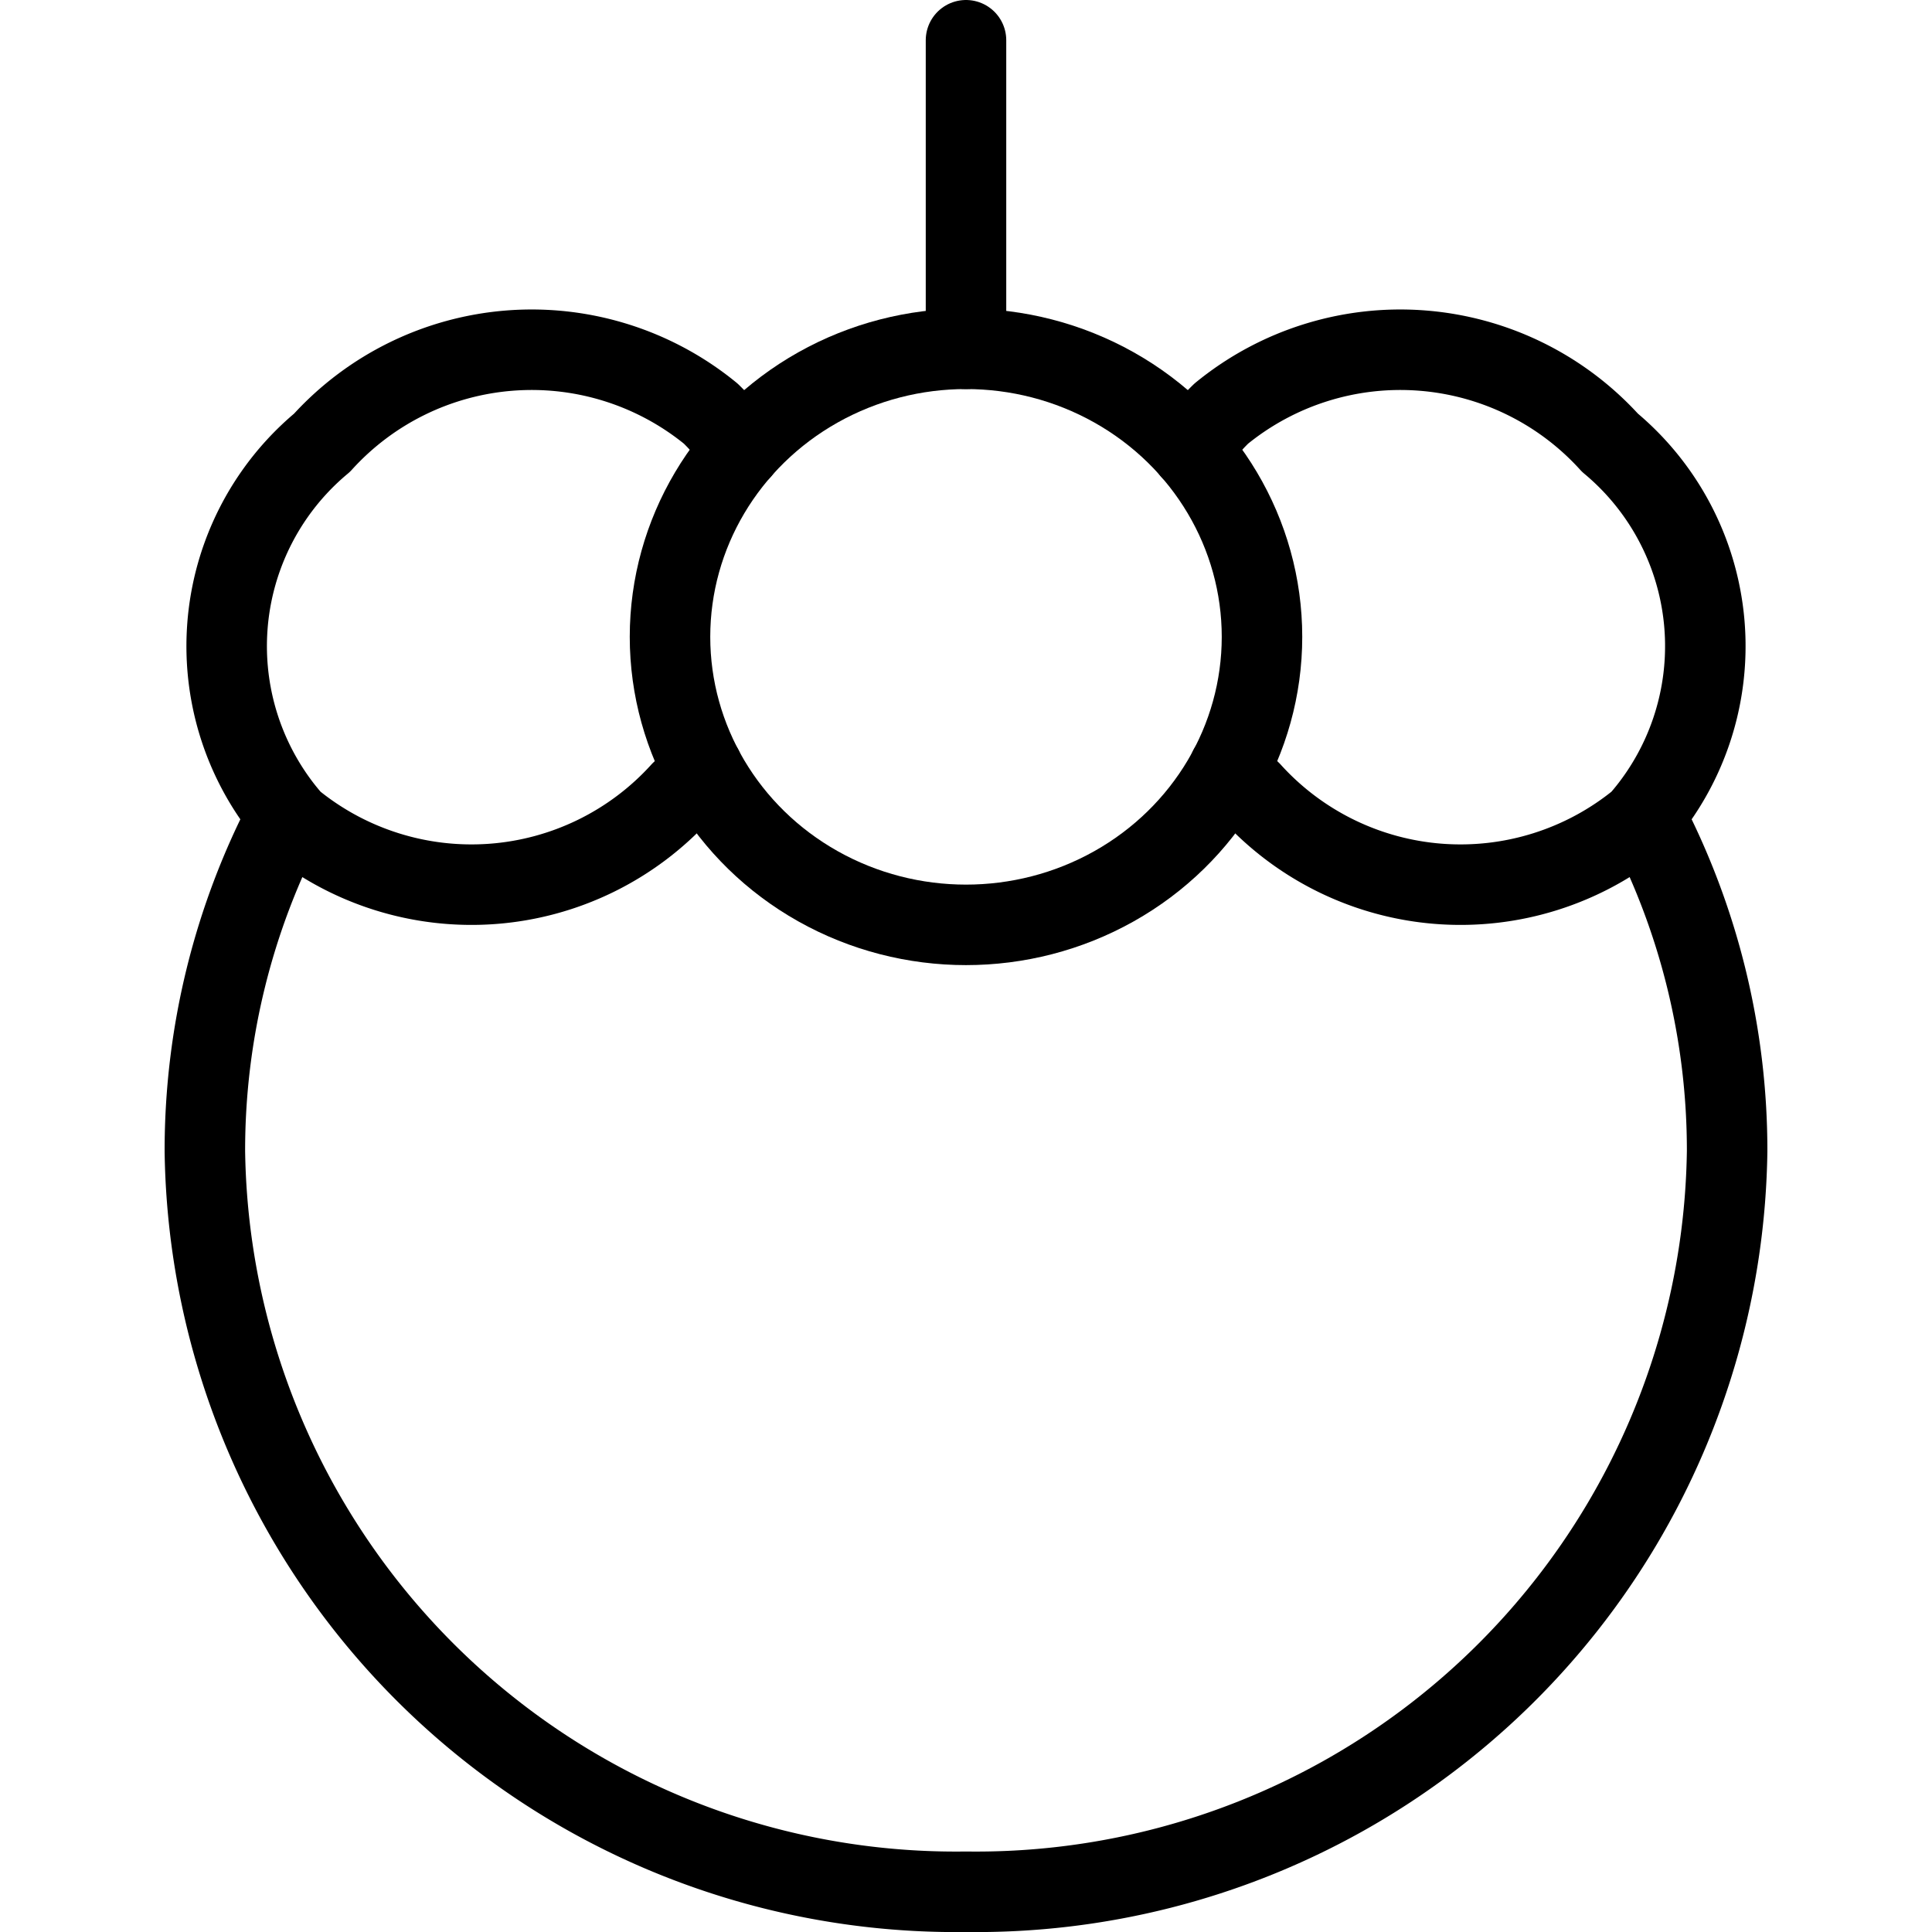
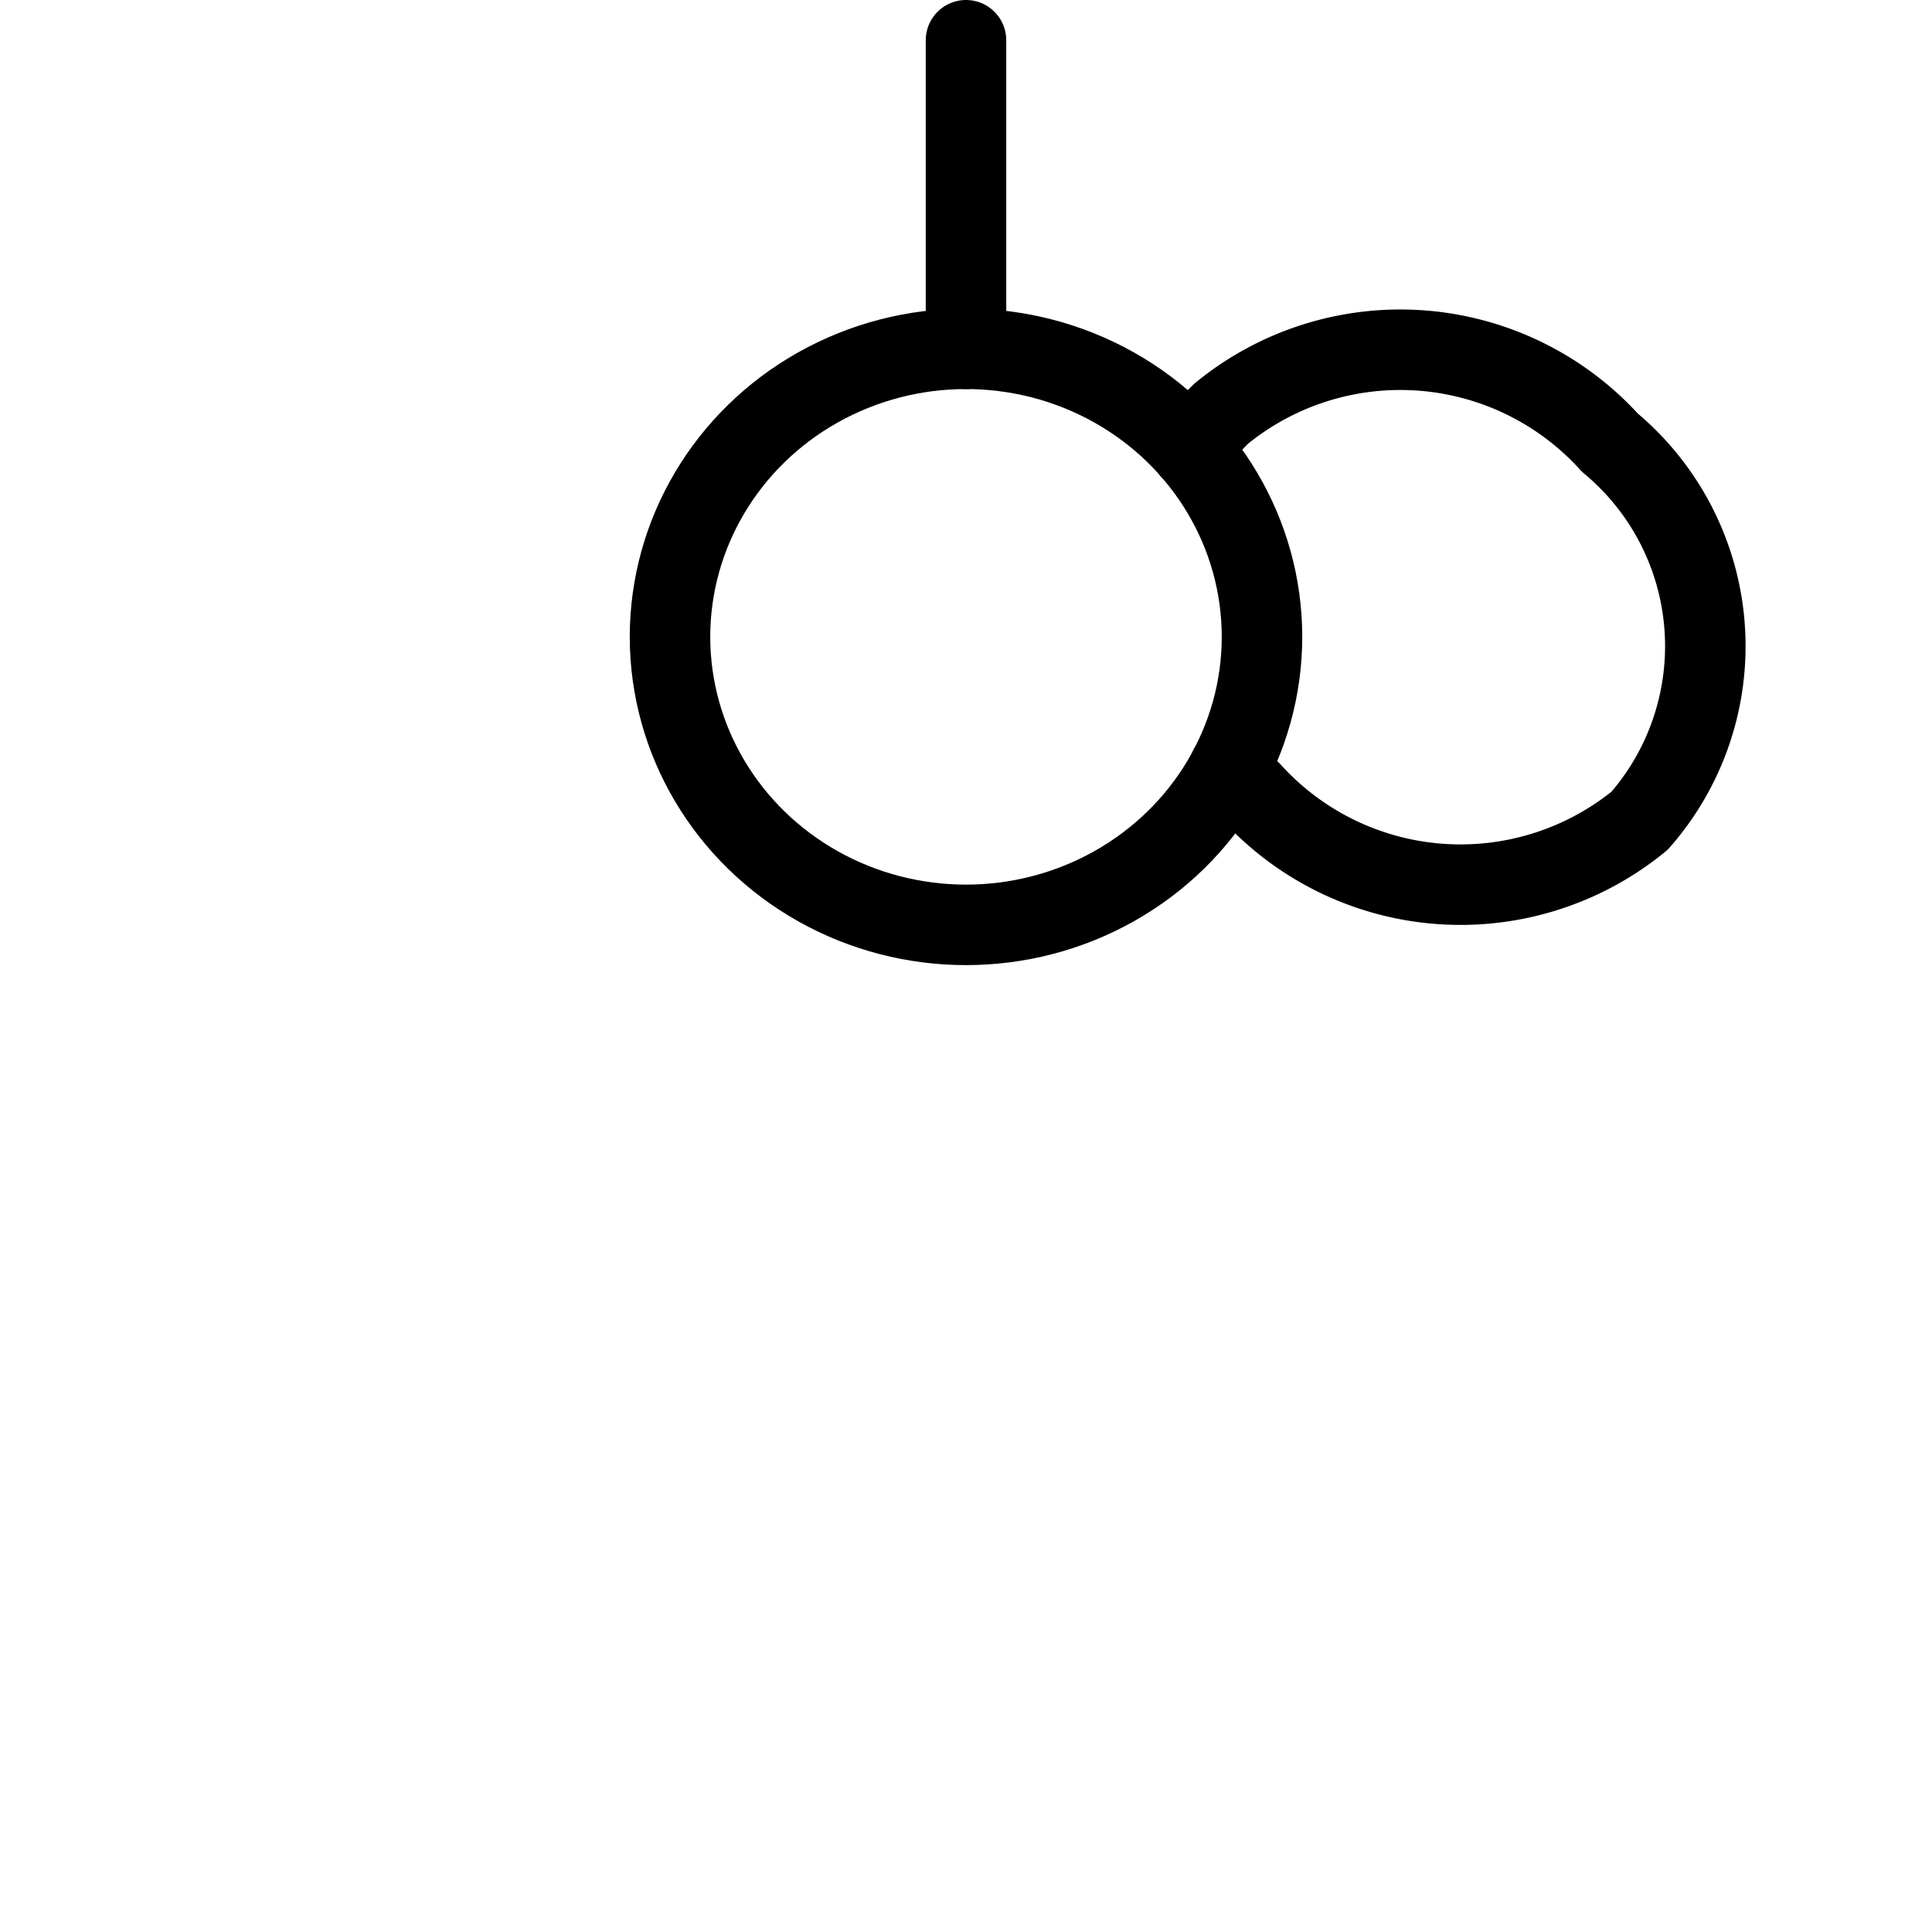
<svg xmlns="http://www.w3.org/2000/svg" viewBox="0 0 24 24">
  <g transform="matrix(1,0,0,1,0,0)">
    <defs>
      <style>.a{fill:none;stroke:#000000;stroke-linecap:round;stroke-linejoin:round;}</style>
    </defs>
-     <path class="a" d="M3.57,10.129A8.958,8.958,0,0,0,2.545,14.3,9.33,9.33,0,0,0,12,23.5a9.33,9.33,0,0,0,9.455-9.2,8.958,8.958,0,0,0-1.025-4.171" />
    <line class="a" x1="12" y1="4.333" x2="12" y2="0.5" />
-     <path class="a" d="M8.73,9.546c-.084.1-.174.2-.269.288a3.512,3.512,0,0,1-4.829.361A3.288,3.288,0,0,1,4,5.5a3.514,3.514,0,0,1,4.829-.362,2.658,2.658,0,0,1,.373.453" />
    <path class="a" d="M15.269,9.546q.127.149.27.288a3.512,3.512,0,0,0,4.829.361A3.288,3.288,0,0,0,20,5.5a3.514,3.514,0,0,0-4.829-.362,2.658,2.658,0,0,0-.373.453" />
    <ellipse class="a" cx="12" cy="7.911" rx="3.677" ry="3.578" />
  </g>
</svg>